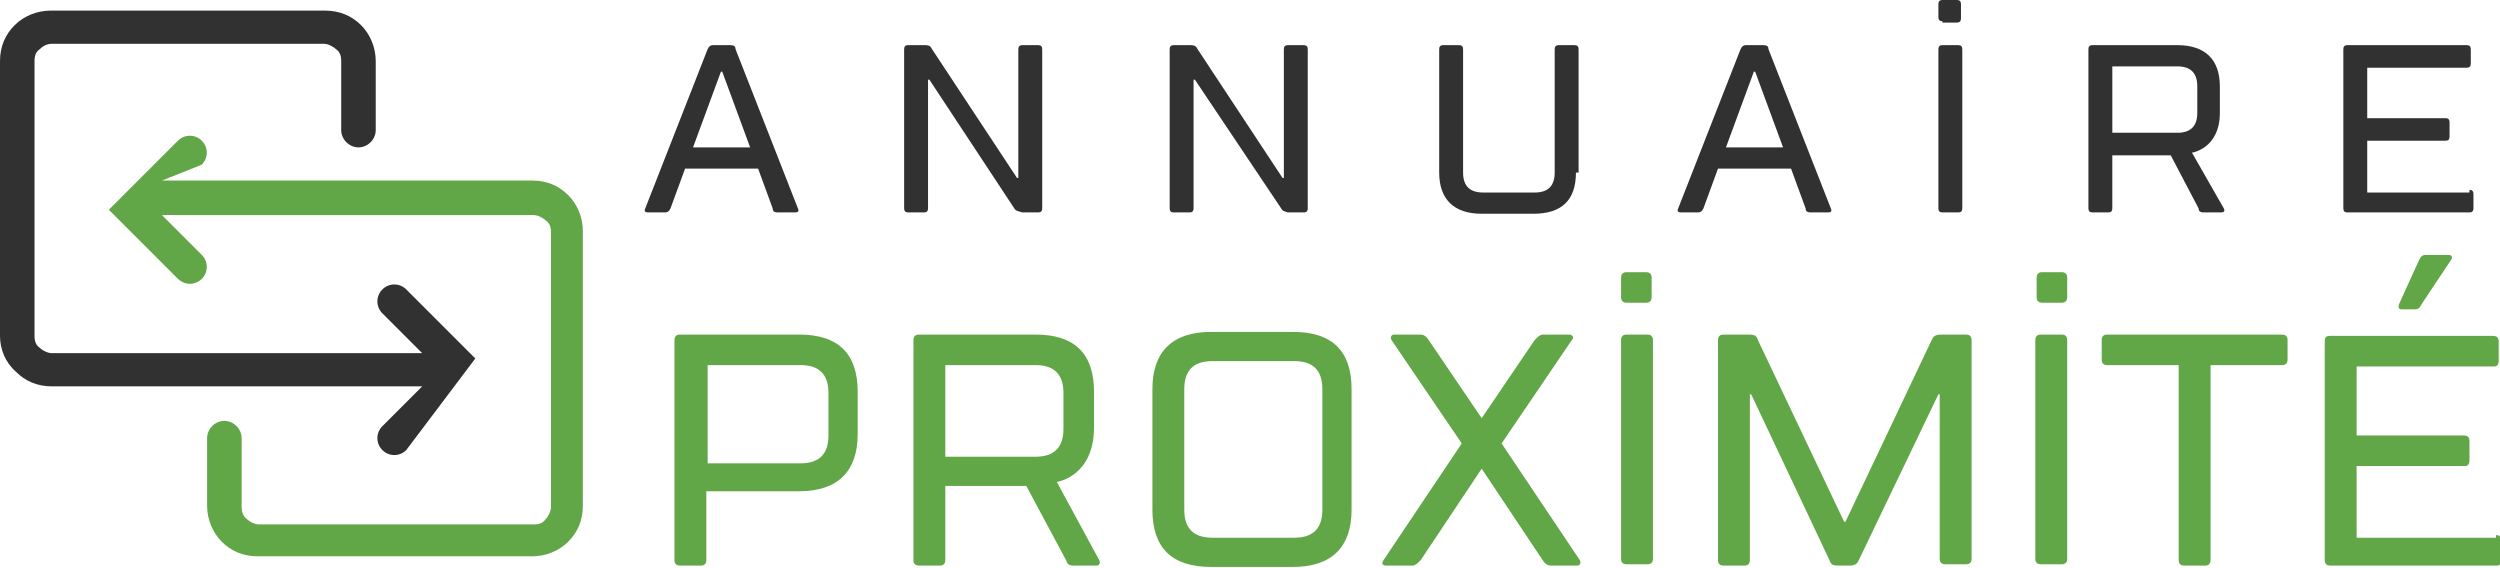
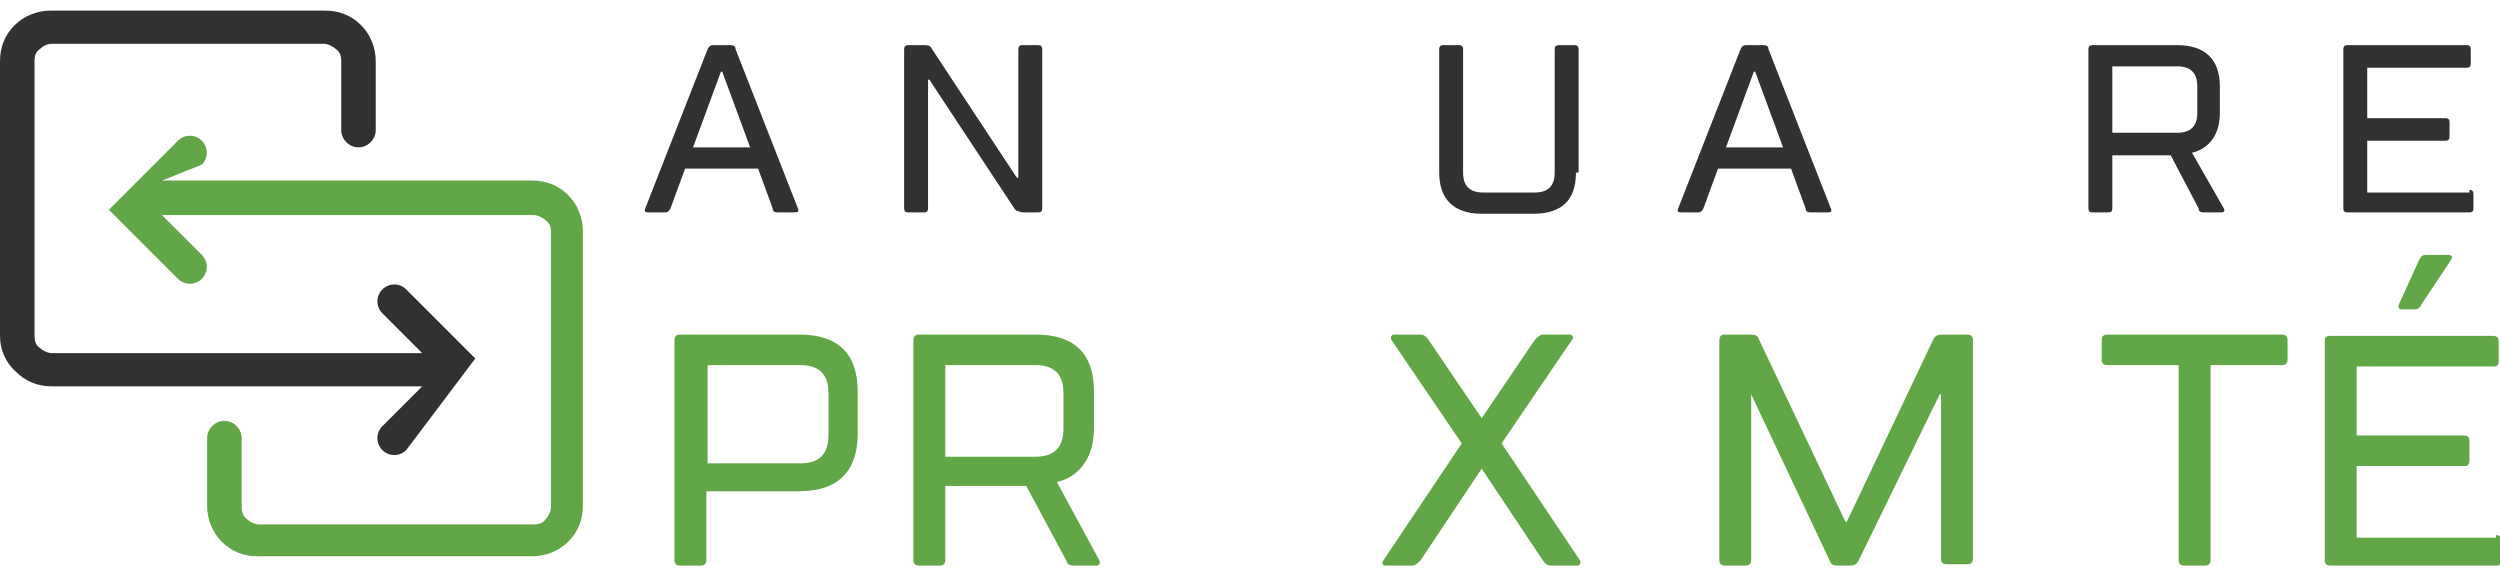
<svg xmlns="http://www.w3.org/2000/svg" version="1.1" id="svg2" x="0px" y="0px" width="188.3px" height="42.8px" viewBox="0 0 188.3 42.8" style="enable-background:new 0 0 188.3 42.8;" xml:space="preserve">
  <style type="text/css">
	.st0{fill:#313131;}
	.st1{fill:#61A647;}
	.st2{fill-rule:evenodd;clip-rule:evenodd;fill:#313131;}
	.st3{fill-rule:evenodd;clip-rule:evenodd;fill:#61A647;}
</style>
  <g>
    <path class="st0" d="M51.6,12.7l-1.1,3c-0.1,0.2-0.2,0.3-0.4,0.3h-1.3c-0.2,0-0.3-0.1-0.2-0.3l4.7-12c0.1-0.2,0.2-0.3,0.4-0.3H55   c0.3,0,0.4,0.1,0.4,0.3l4.7,12c0.1,0.2,0,0.3-0.2,0.3h-1.3c-0.3,0-0.4-0.1-0.4-0.3l-1.1-3H51.6z M56.5,11.1l-2.1-5.7h-0.1l-2.1,5.7   H56.5z" />
    <path class="st0" d="M76.4,15.7L70,6h-0.1v9.7c0,0.2-0.1,0.3-0.3,0.3h-1.2c-0.2,0-0.3-0.1-0.3-0.3v-12c0-0.2,0.1-0.3,0.3-0.3h1.3   c0.3,0,0.4,0.1,0.5,0.3l6.4,9.7h0.1V3.7c0-0.2,0.1-0.3,0.3-0.3h1.2c0.2,0,0.3,0.1,0.3,0.3v12c0,0.2-0.1,0.3-0.3,0.3H77   C76.7,15.9,76.5,15.9,76.4,15.7z" />
-     <path class="st0" d="M96.5,15.7L90,6h-0.1v9.7c0,0.2-0.1,0.3-0.3,0.3h-1.2c-0.2,0-0.3-0.1-0.3-0.3v-12c0-0.2,0.1-0.3,0.3-0.3h1.3   c0.3,0,0.4,0.1,0.5,0.3l6.4,9.7h0.1V3.7c0-0.2,0.1-0.3,0.3-0.3h1.2c0.2,0,0.3,0.1,0.3,0.3v12c0,0.2-0.1,0.3-0.3,0.3H97   C96.7,15.9,96.6,15.9,96.5,15.7z" />
    <path class="st0" d="M118.7,13c0,2.1-1.1,3.1-3.2,3.1h-3.9c-2.1,0-3.2-1.1-3.2-3.1V3.7c0-0.2,0.1-0.3,0.3-0.3h1.2   c0.2,0,0.3,0.1,0.3,0.3V13c0,1,0.5,1.5,1.5,1.5h3.9c1,0,1.5-0.5,1.5-1.5V3.7c0-0.2,0.1-0.3,0.3-0.3h1.2c0.2,0,0.3,0.1,0.3,0.3V13z" />
    <path class="st0" d="M129.4,12.7l-1.1,3c-0.1,0.2-0.2,0.3-0.4,0.3h-1.3c-0.2,0-0.3-0.1-0.2-0.3l4.7-12c0.1-0.2,0.2-0.3,0.4-0.3h1.3   c0.3,0,0.4,0.1,0.4,0.3l4.7,12c0.1,0.2,0,0.3-0.2,0.3h-1.3c-0.3,0-0.4-0.1-0.4-0.3l-1.1-3H129.4z M134.3,11.1l-2.1-5.7h-0.1   l-2.1,5.7H134.3z" />
-     <path class="st0" d="M146,3.7c0-0.2,0.1-0.3,0.3-0.3h1.2c0.2,0,0.3,0.1,0.3,0.3v12c0,0.2-0.1,0.3-0.3,0.3h-1.2   c-0.2,0-0.3-0.1-0.3-0.3V3.7z M146.3,1.6c-0.2,0-0.3-0.1-0.3-0.3V0.3c0-0.2,0.1-0.3,0.3-0.3h1.1c0.2,0,0.3,0.1,0.3,0.3v1.1   c0,0.2-0.1,0.3-0.3,0.3H146.3z" />
    <path class="st0" d="M167.5,15.7c0.1,0.2,0,0.3-0.2,0.3H166c-0.3,0-0.4-0.1-0.4-0.3l-2.1-4h-4.4v4c0,0.2-0.1,0.3-0.3,0.3h-1.2   c-0.2,0-0.3-0.1-0.3-0.3v-12c0-0.2,0.1-0.3,0.3-0.3h6.4c2.1,0,3.2,1.1,3.2,3.1v2c0,2.7-2.1,3-2.1,3L167.5,15.7z M164,10   c1,0,1.5-0.5,1.5-1.5v-2c0-1-0.5-1.5-1.5-1.5h-4.9v5H164z" />
    <path class="st0" d="M186,14.3c0.2,0,0.3,0.1,0.3,0.3v1.1c0,0.2-0.1,0.3-0.3,0.3h-9.2c-0.2,0-0.3-0.1-0.3-0.3v-12   c0-0.2,0.1-0.3,0.3-0.3h9c0.2,0,0.3,0.1,0.3,0.3v1.1c0,0.2-0.1,0.3-0.3,0.3h-7.5v3.8h5.9c0.2,0,0.3,0.1,0.3,0.3v1.1   c0,0.2-0.1,0.3-0.3,0.3h-5.9v3.9H186z" />
    <path class="st1" d="M53.2,37.1v5.1c0,0.2-0.1,0.4-0.4,0.4h-1.6c-0.2,0-0.4-0.1-0.4-0.4V25.6c0-0.2,0.1-0.4,0.4-0.4h9   c3,0,4.4,1.5,4.4,4.3v3.2c0,2.8-1.5,4.3-4.4,4.3H53.2z M60.3,34.9c1.4,0,2.1-0.7,2.1-2.1v-3.2c0-1.4-0.7-2.1-2.1-2.1h-7v7.4H60.3z" />
    <path class="st1" d="M82.8,42.2c0.1,0.2,0,0.4-0.2,0.4h-1.7c-0.4,0-0.5-0.1-0.6-0.4l-3-5.6h-6.1v5.6c0,0.2-0.1,0.4-0.4,0.4h-1.6   c-0.2,0-0.4-0.1-0.4-0.4V25.6c0-0.2,0.1-0.4,0.4-0.4H78c3,0,4.4,1.5,4.4,4.3v2.7c0,3.7-2.8,4.1-2.8,4.1L82.8,42.2z M78,34.4   c1.4,0,2.1-0.7,2.1-2.1v-2.7c0-1.4-0.7-2.1-2.1-2.1h-6.8v6.9H78z" />
-     <path class="st1" d="M86.8,29.3c0-2.8,1.5-4.3,4.4-4.3h6.2c3,0,4.4,1.5,4.4,4.3v9.1c0,2.8-1.5,4.3-4.4,4.3h-6.2   c-3,0-4.4-1.5-4.4-4.3V29.3z M99.6,29.3c0-1.4-0.7-2.1-2.1-2.1h-6.2c-1.4,0-2.1,0.7-2.1,2.1v9.1c0,1.4,0.7,2.1,2.1,2.1h6.2   c1.4,0,2.1-0.7,2.1-2.1V29.3z" />
    <path class="st1" d="M115.6,25.6c0.2-0.2,0.4-0.4,0.6-0.4h2c0.2,0,0.4,0.2,0.2,0.4l-5.3,7.8l5.9,8.8c0.1,0.2,0,0.4-0.2,0.4h-2   c-0.2,0-0.4-0.1-0.6-0.4l-4.6-6.9l-4.6,6.9c-0.2,0.2-0.4,0.4-0.6,0.4h-2c-0.2,0-0.4-0.1-0.2-0.4l5.9-8.8l-5.3-7.8   c-0.1-0.2,0-0.4,0.2-0.4h2c0.2,0,0.4,0.1,0.6,0.4l4,5.9L115.6,25.6z" />
-     <path class="st1" d="M122.1,25.6c0-0.2,0.1-0.4,0.4-0.4h1.6c0.2,0,0.4,0.1,0.4,0.4v16.5c0,0.2-0.1,0.4-0.4,0.4h-1.6   c-0.2,0-0.4-0.1-0.4-0.4V25.6z M122.5,22.8c-0.2,0-0.4-0.1-0.4-0.4v-1.5c0-0.2,0.1-0.4,0.4-0.4h1.5c0.2,0,0.4,0.1,0.4,0.4v1.5   c0,0.2-0.1,0.4-0.4,0.4H122.5z" />
-     <path class="st1" d="M138.5,42.6c-0.5,0-0.6-0.1-0.7-0.4l-5.9-12.5h-0.1v12.5c0,0.2-0.1,0.4-0.4,0.4h-1.6c-0.2,0-0.4-0.1-0.4-0.4   V25.6c0-0.2,0.1-0.4,0.4-0.4h1.9c0.5,0,0.6,0.1,0.7,0.4l6.5,13.7h0.1l6.5-13.7c0.1-0.2,0.2-0.4,0.7-0.4h1.9c0.2,0,0.4,0.1,0.4,0.4   v16.5c0,0.2-0.1,0.4-0.4,0.4h-1.6c-0.2,0-0.4-0.1-0.4-0.4V29.7h-0.1L140,42.2c-0.1,0.2-0.2,0.4-0.7,0.4H138.5z" />
-     <path class="st1" d="M153.3,25.6c0-0.2,0.1-0.4,0.4-0.4h1.6c0.2,0,0.4,0.1,0.4,0.4v16.5c0,0.2-0.1,0.4-0.4,0.4h-1.6   c-0.2,0-0.4-0.1-0.4-0.4V25.6z M153.8,22.8c-0.2,0-0.4-0.1-0.4-0.4v-1.5c0-0.2,0.1-0.4,0.4-0.4h1.5c0.2,0,0.4,0.1,0.4,0.4v1.5   c0,0.2-0.1,0.4-0.4,0.4H153.8z" />
+     <path class="st1" d="M138.5,42.6c-0.5,0-0.6-0.1-0.7-0.4l-5.9-12.5v12.5c0,0.2-0.1,0.4-0.4,0.4h-1.6c-0.2,0-0.4-0.1-0.4-0.4   V25.6c0-0.2,0.1-0.4,0.4-0.4h1.9c0.5,0,0.6,0.1,0.7,0.4l6.5,13.7h0.1l6.5-13.7c0.1-0.2,0.2-0.4,0.7-0.4h1.9c0.2,0,0.4,0.1,0.4,0.4   v16.5c0,0.2-0.1,0.4-0.4,0.4h-1.6c-0.2,0-0.4-0.1-0.4-0.4V29.7h-0.1L140,42.2c-0.1,0.2-0.2,0.4-0.7,0.4H138.5z" />
    <path class="st1" d="M166.5,42.2c0,0.2-0.1,0.4-0.4,0.4h-1.6c-0.2,0-0.4-0.1-0.4-0.4V27.5h-5.4c-0.2,0-0.4-0.1-0.4-0.4v-1.5   c0-0.2,0.1-0.4,0.4-0.4h13.2c0.2,0,0.4,0.1,0.4,0.4v1.5c0,0.2-0.1,0.4-0.4,0.4h-5.4V42.2z" />
    <path class="st1" d="M188,40.3c0.2,0,0.4,0.1,0.4,0.4v1.5c0,0.2-0.1,0.4-0.3,0.4h-12.6c-0.2,0-0.4-0.1-0.4-0.4V25.7   c0-0.3,0.1-0.4,0.4-0.4h12.3c0.2,0,0.4,0.1,0.4,0.4v1.5c0,0.2-0.1,0.4-0.3,0.4h-10.4v5.2h8.1c0.2,0,0.4,0.1,0.4,0.4v1.5   c0,0.2-0.1,0.4-0.3,0.4h-8.2v5.4H188z M182.4,22.9c-0.1,0.2-0.2,0.4-0.5,0.4h-1c-0.2,0-0.3-0.1-0.2-0.4l1.5-3.3   c0.1-0.2,0.2-0.4,0.5-0.4h1.7c0.2,0,0.4,0.1,0.2,0.4L182.4,22.9z" />
  </g>
  <g>
    <path class="st2" d="M30.6,33.9c-0.5,0.5-1.3,0.5-1.8,0c-0.5-0.5-0.5-1.3,0-1.8l3-3H3.9c-1.1,0-2-0.4-2.7-1.1l0,0   C0.4,27.3,0,26.3,0,25.3V4.6c0-1.1,0.4-2,1.1-2.7c0.7-0.7,1.7-1.1,2.7-1.1h20.7c1.1,0,2,0.4,2.7,1.1c0.7,0.7,1.1,1.7,1.1,2.7v5.2   c0,0.7-0.6,1.3-1.3,1.3c-0.7,0-1.3-0.6-1.3-1.3V4.6c0-0.4-0.1-0.7-0.4-0.9c-0.2-0.2-0.6-0.4-0.9-0.4H3.9C3.5,3.3,3.2,3.5,3,3.7   C2.7,3.9,2.6,4.2,2.6,4.6v20.7c0,0.4,0.1,0.7,0.4,0.9c0.2,0.2,0.6,0.4,0.9,0.4h27.9l-3-3c-0.5-0.5-0.5-1.3,0-1.8   c0.5-0.5,1.3-0.5,1.8,0l5.2,5.2l0,0l0,0l0,0l0,0l0,0l0,0l0,0l0,0l0,0l0,0l0,0l0,0l0,0l0,0l0,0l0,0l0,0l0,0l0,0l0,0l0,0l0,0l0,0l0,0   l0,0l0,0l0,0l0,0l0,0l0,0l0,0l0,0l0,0l0,0l0,0l0,0l0,0l0,0l0,0l0,0l0,0l0,0l0,0l0,0l0,0l0,0l0,0l0,0v0l0,0v0l0,0v0l0,0v0v0v0v0v0v0   v0v0l0,0v0l0,0v0l0,0v0l0,0l0,0l0,0l0,0l0,0l0,0l0,0l0,0l0,0l0,0l0,0l0,0l0,0l0,0l0,0l0,0l0,0l0,0l0,0l0,0l0,0l0,0l0,0l0,0l0,0l0,0   l0,0l0,0l0,0l0,0l0,0l0,0l0,0l0,0l0,0l0,0l0,0l0,0l0,0l0,0l0,0l0,0l0,0l0,0l0,0l0,0l0,0l0,0L30.6,33.9z" />
    <path class="st3" d="M12.2,13.6h27.9c1.1,0,2,0.4,2.7,1.1l0,0c0.7,0.7,1.1,1.7,1.1,2.7v20.7c0,1.1-0.4,2-1.1,2.7   c-0.7,0.7-1.7,1.1-2.7,1.1H19.4c-1.1,0-2-0.4-2.7-1.1c-0.7-0.7-1.1-1.7-1.1-2.7V33c0-0.7,0.6-1.3,1.3-1.3c0.7,0,1.3,0.6,1.3,1.3   v5.2c0,0.3,0.1,0.7,0.4,0.9l0,0c0.2,0.2,0.6,0.4,0.9,0.4h20.7c0.4,0,0.7-0.1,0.9-0.4c0.2-0.2,0.4-0.6,0.4-0.9V17.5   c0-0.4-0.1-0.7-0.4-0.9c-0.2-0.2-0.6-0.4-0.9-0.4H12.2l3,3c0.5,0.5,0.5,1.3,0,1.8c-0.5,0.5-1.3,0.5-1.8,0l-5.2-5.2l0,0l0,0l0,0l0,0   l0,0l0,0l0,0l0,0l0,0l0,0l0,0l0,0l0,0l0,0l0,0l0,0l0,0l0,0l0,0l0,0l0,0l0,0l0,0l0,0l0,0l0,0l0,0l0,0l0,0l0,0l0,0l0,0l0,0l0,0l0,0   l0,0l0,0l0,0l0,0l0,0l0,0l0,0l0,0l0,0l0,0l0,0v0l0,0l0,0v0l0,0v0l0,0v0l0,0v0v0v0v0v0v0v0v0l0,0v0l0,0v0l0,0v0l0,0l0,0v0l0,0l0,0   l0,0l0,0l0,0l0,0l0,0l0,0l0,0l0,0l0,0l0,0l0,0l0,0l0,0l0,0l0,0l0,0l0,0l0,0l0,0l0,0l0,0l0,0l0,0l0,0l0,0l0,0l0,0l0,0l0,0l0,0l0,0   l0,0l0,0l0,0l0,0l0,0l0,0l0,0l0,0l0,0l0,0l0,0l0,0l0,0l5.2-5.2c0.5-0.5,1.3-0.5,1.8,0c0.5,0.5,0.5,1.3,0,1.8L12.2,13.6z" />
  </g>
</svg>